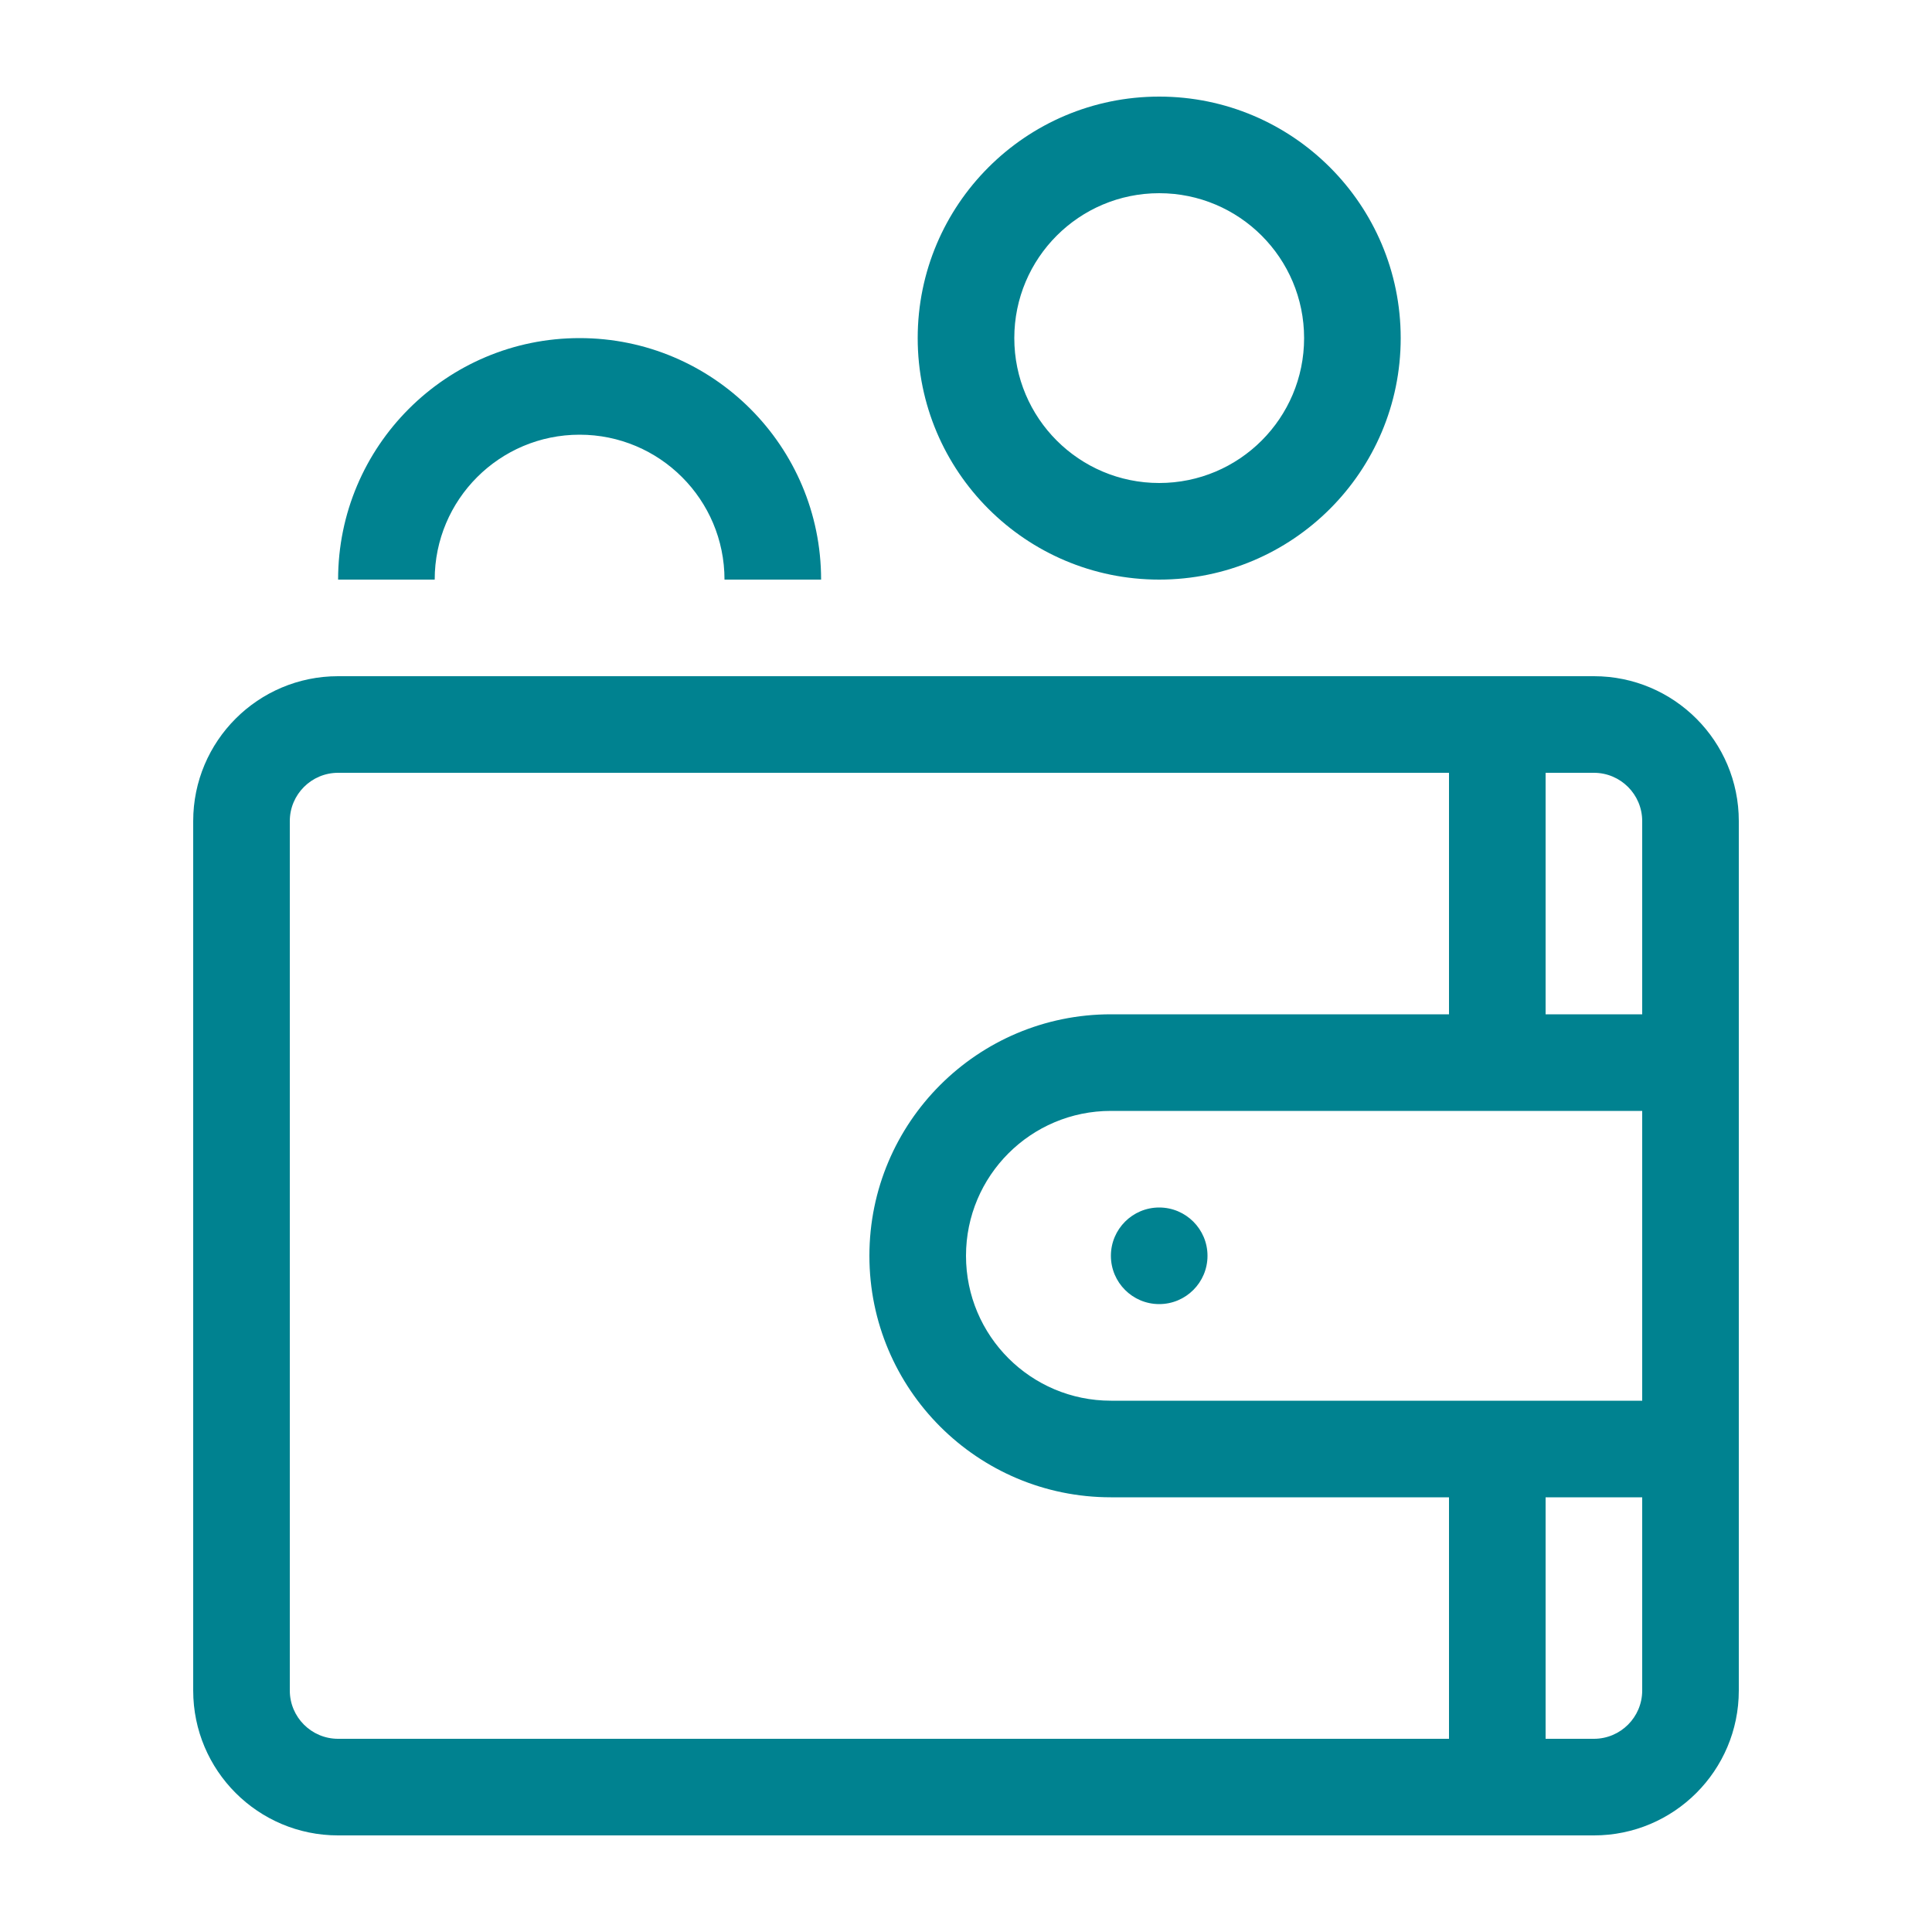
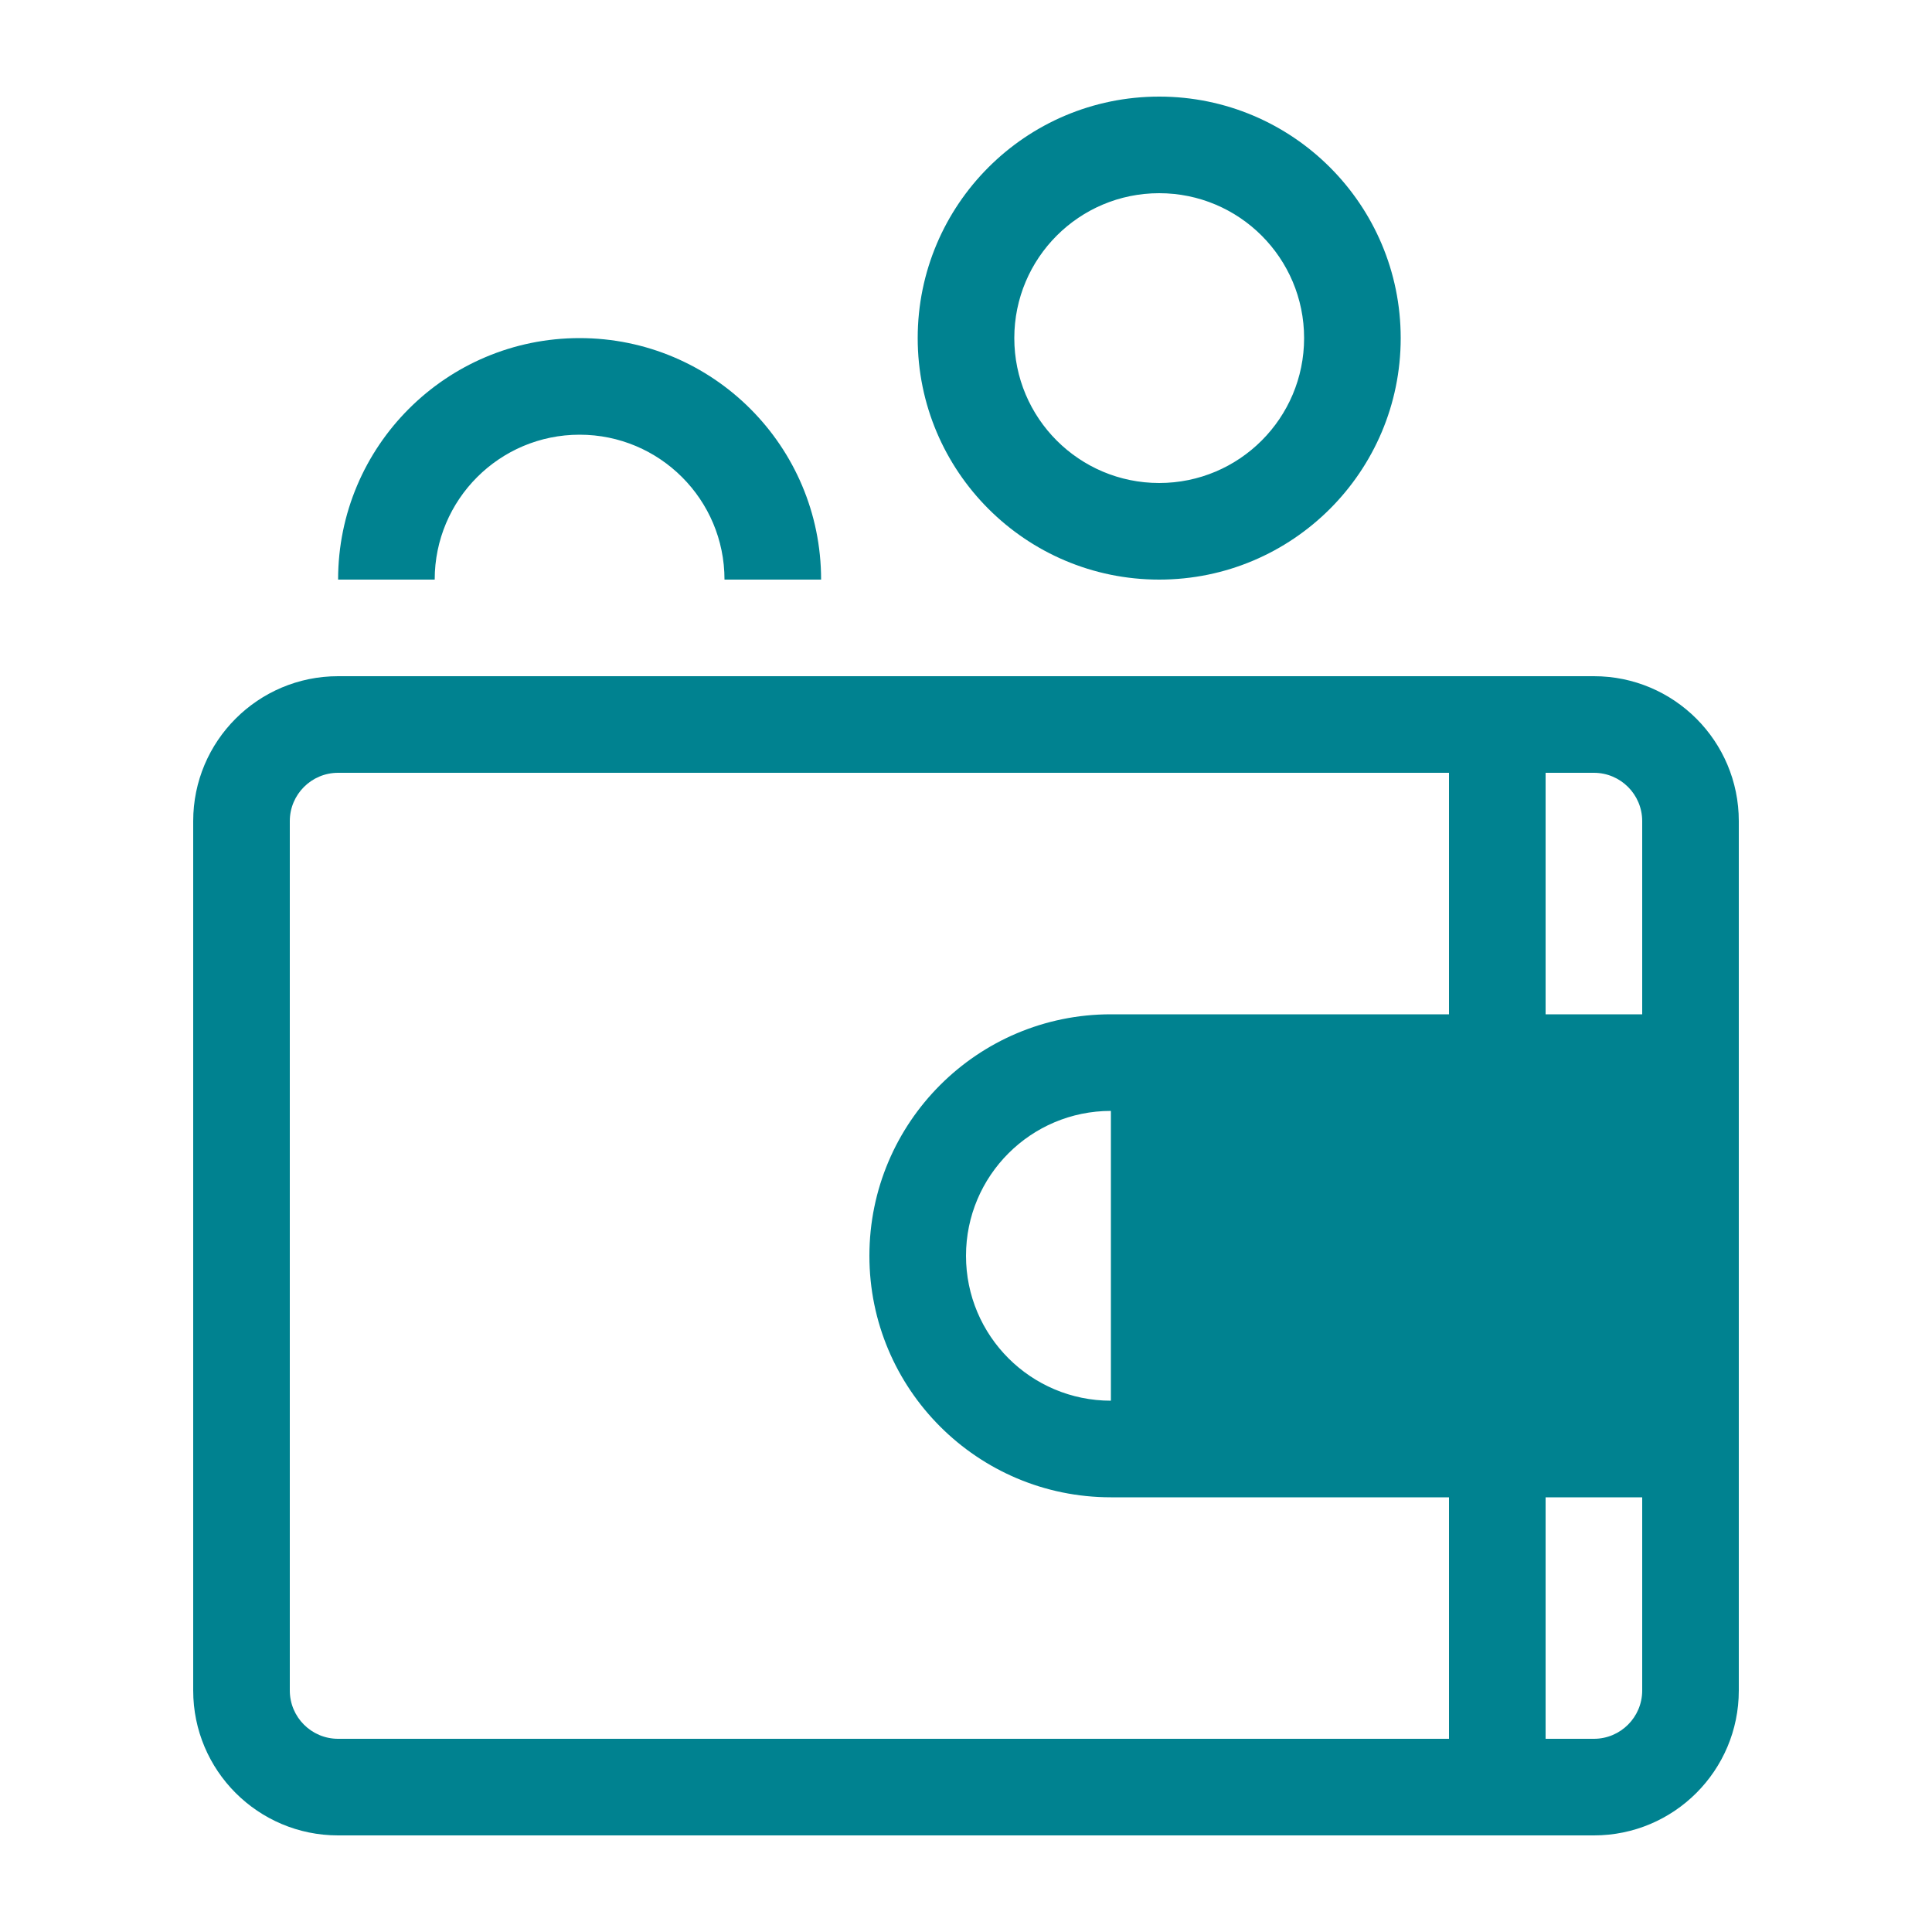
<svg xmlns="http://www.w3.org/2000/svg" width="40" height="40" viewBox="0 0 40 40" fill="none">
-   <path d="M33 14C34.657 14 36 15.343 36 17V35C36 36.657 34.657 38 33 38H7C5.343 38 4 36.657 4 35V17C4 15.343 5.343 14 7 14H33ZM7 16C6.448 16 6 16.448 6 17V35C6 35.552 6.448 36 7 36H30V31H23C20.239 31 18 28.761 18 26C18 23.239 20.239 21 23 21H30V16H7ZM32 36H33C33.552 36 34 35.552 34 35V31H32V36ZM23 23C21.343 23 20 24.343 20 26C20 27.657 21.343 29 23 29H34V23H23ZM24 25C24.552 25 25 25.448 25 26C25 26.552 24.552 27 24 27C23.448 27 23 26.552 23 26C23 25.448 23.448 25 24 25ZM32 21H34V17C34 16.448 33.552 16 33 16H32V21ZM12 7C14.761 7 17 9.239 17 12H15C15 10.343 13.657 9 12 9C10.343 9 9 10.343 9 12H7C7 9.239 9.239 7 12 7ZM24 2C26.761 2 29 4.239 29 7C29 9.761 26.761 12 24 12C21.239 12 19 9.761 19 7C19 4.239 21.239 2 24 2ZM24 4C22.343 4 21 5.343 21 7C21 8.657 22.343 10 24 10C25.657 10 27 8.657 27 7C27 5.343 25.657 4 24 4Z" fill="#008290" />
+   <path d="M33 14C34.657 14 36 15.343 36 17V35C36 36.657 34.657 38 33 38H7C5.343 38 4 36.657 4 35V17C4 15.343 5.343 14 7 14H33ZM7 16C6.448 16 6 16.448 6 17V35C6 35.552 6.448 36 7 36H30V31H23C20.239 31 18 28.761 18 26C18 23.239 20.239 21 23 21H30V16H7ZM32 36H33C33.552 36 34 35.552 34 35V31H32V36ZM23 23C21.343 23 20 24.343 20 26C20 27.657 21.343 29 23 29H34H23ZM24 25C24.552 25 25 25.448 25 26C25 26.552 24.552 27 24 27C23.448 27 23 26.552 23 26C23 25.448 23.448 25 24 25ZM32 21H34V17C34 16.448 33.552 16 33 16H32V21ZM12 7C14.761 7 17 9.239 17 12H15C15 10.343 13.657 9 12 9C10.343 9 9 10.343 9 12H7C7 9.239 9.239 7 12 7ZM24 2C26.761 2 29 4.239 29 7C29 9.761 26.761 12 24 12C21.239 12 19 9.761 19 7C19 4.239 21.239 2 24 2ZM24 4C22.343 4 21 5.343 21 7C21 8.657 22.343 10 24 10C25.657 10 27 8.657 27 7C27 5.343 25.657 4 24 4Z" fill="#008290" />
</svg>